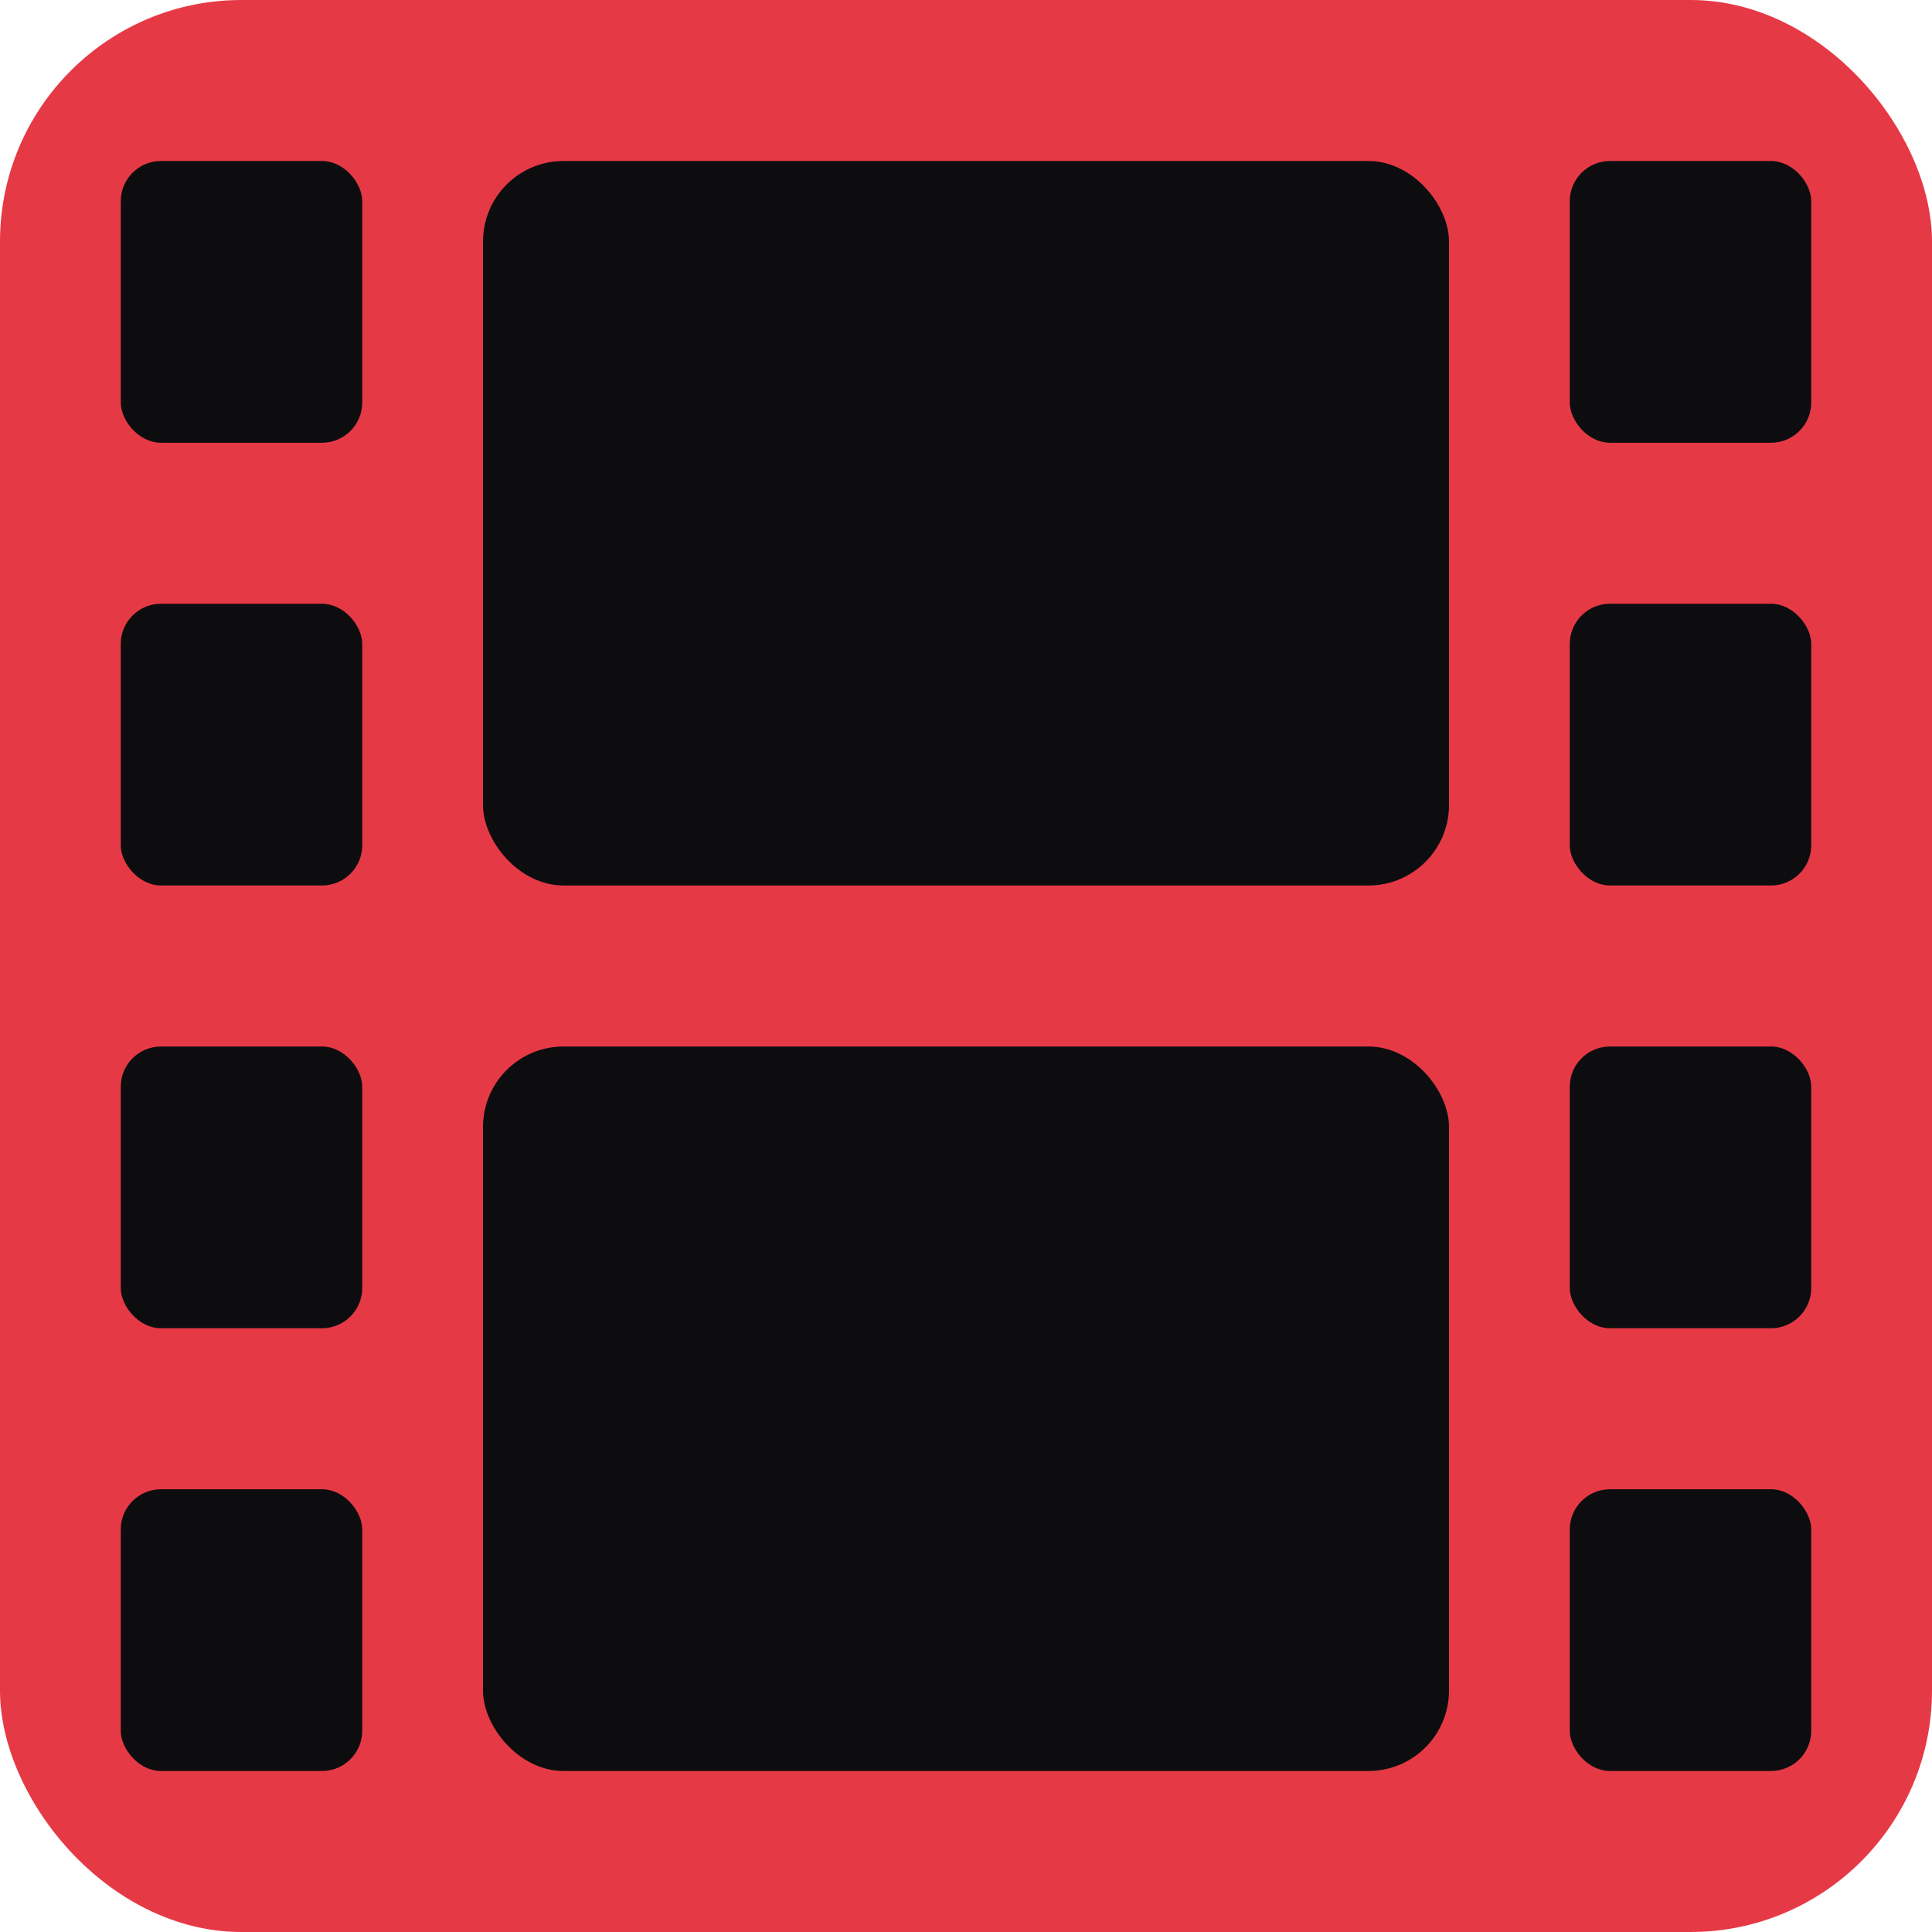
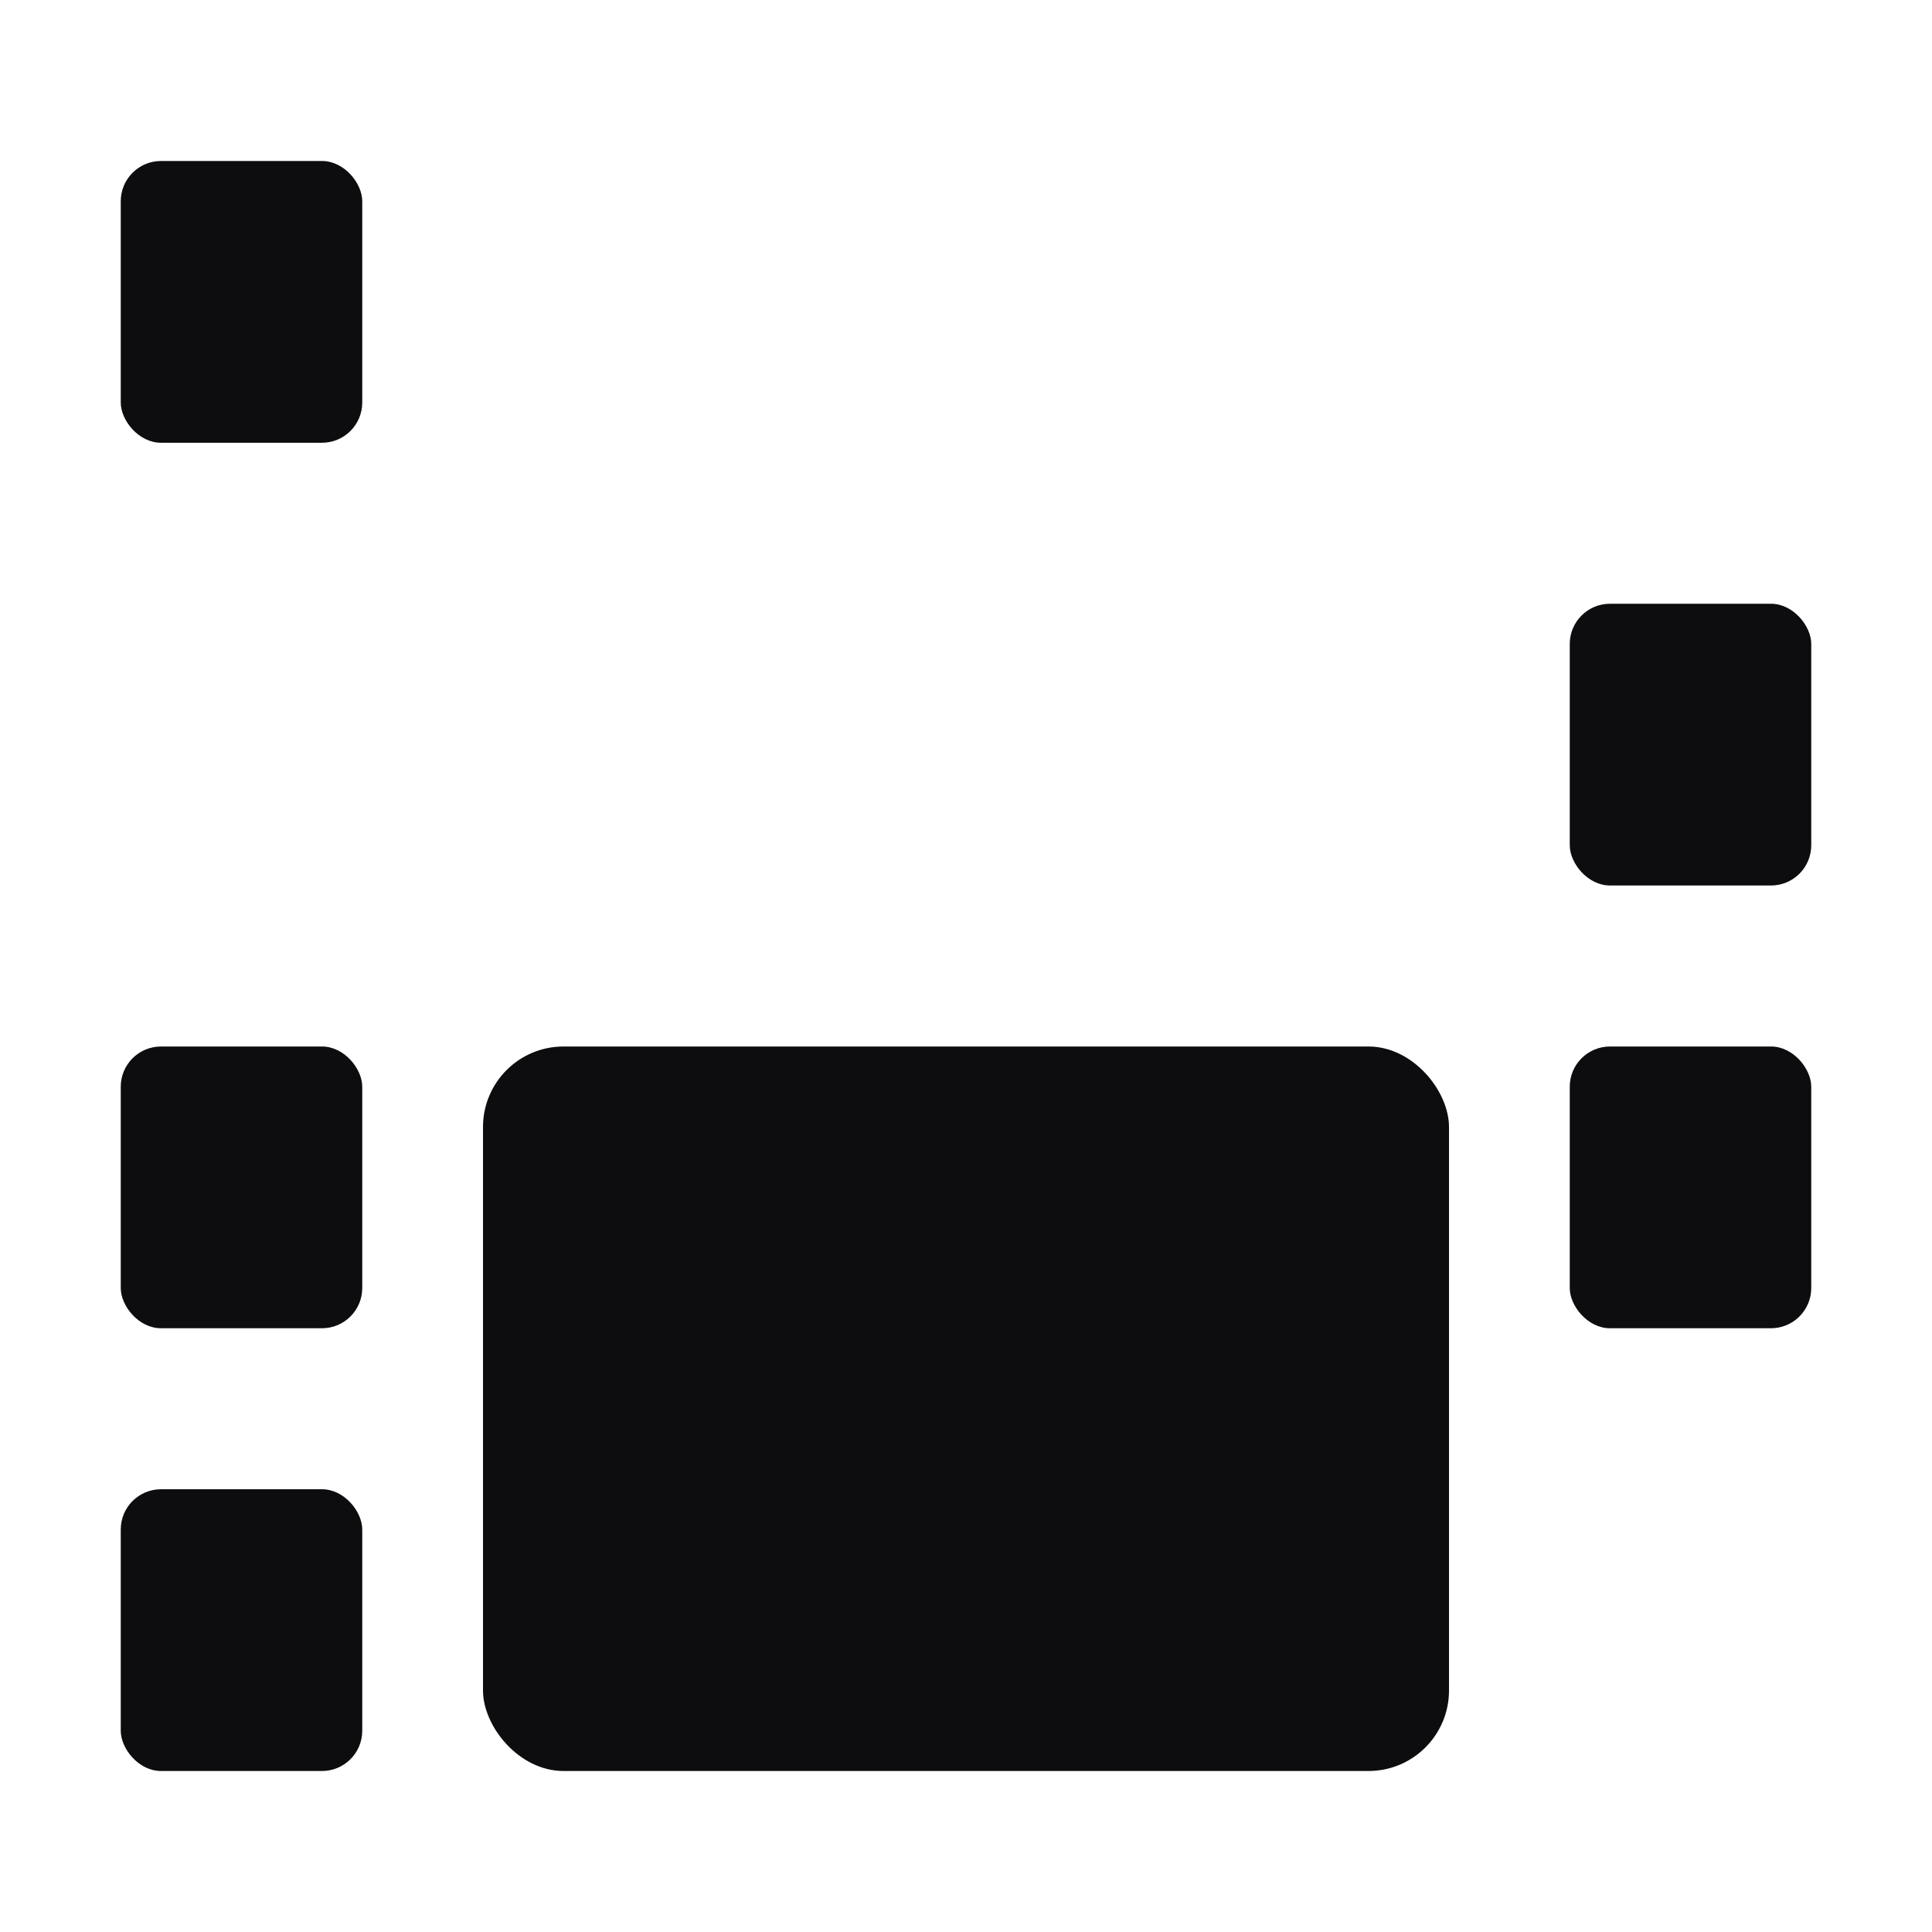
<svg xmlns="http://www.w3.org/2000/svg" viewBox="0 0 24 24" width="32" height="32">
-   <rect x="0" y="0" width="24" height="24" rx="3" fill="#E63946" />
  <rect x="1.5" y="2" width="3" height="3.5" rx="0.5" fill="#0D0D0F" />
-   <rect x="1.5" y="7.5" width="3" height="3.5" rx="0.5" fill="#0D0D0F" />
  <rect x="1.5" y="13" width="3" height="3.5" rx="0.5" fill="#0D0D0F" />
  <rect x="1.5" y="18.5" width="3" height="3.5" rx="0.5" fill="#0D0D0F" />
-   <rect x="19.5" y="2" width="3" height="3.5" rx="0.5" fill="#0D0D0F" />
  <rect x="19.5" y="7.5" width="3" height="3.5" rx="0.5" fill="#0D0D0F" />
  <rect x="19.5" y="13" width="3" height="3.5" rx="0.5" fill="#0D0D0F" />
-   <rect x="19.5" y="18.5" width="3" height="3.5" rx="0.5" fill="#0D0D0F" />
-   <rect x="6" y="2" width="12" height="9" rx="1" fill="#0D0D0F" />
  <rect x="6" y="13" width="12" height="9" rx="1" fill="#0D0D0F" />
</svg>